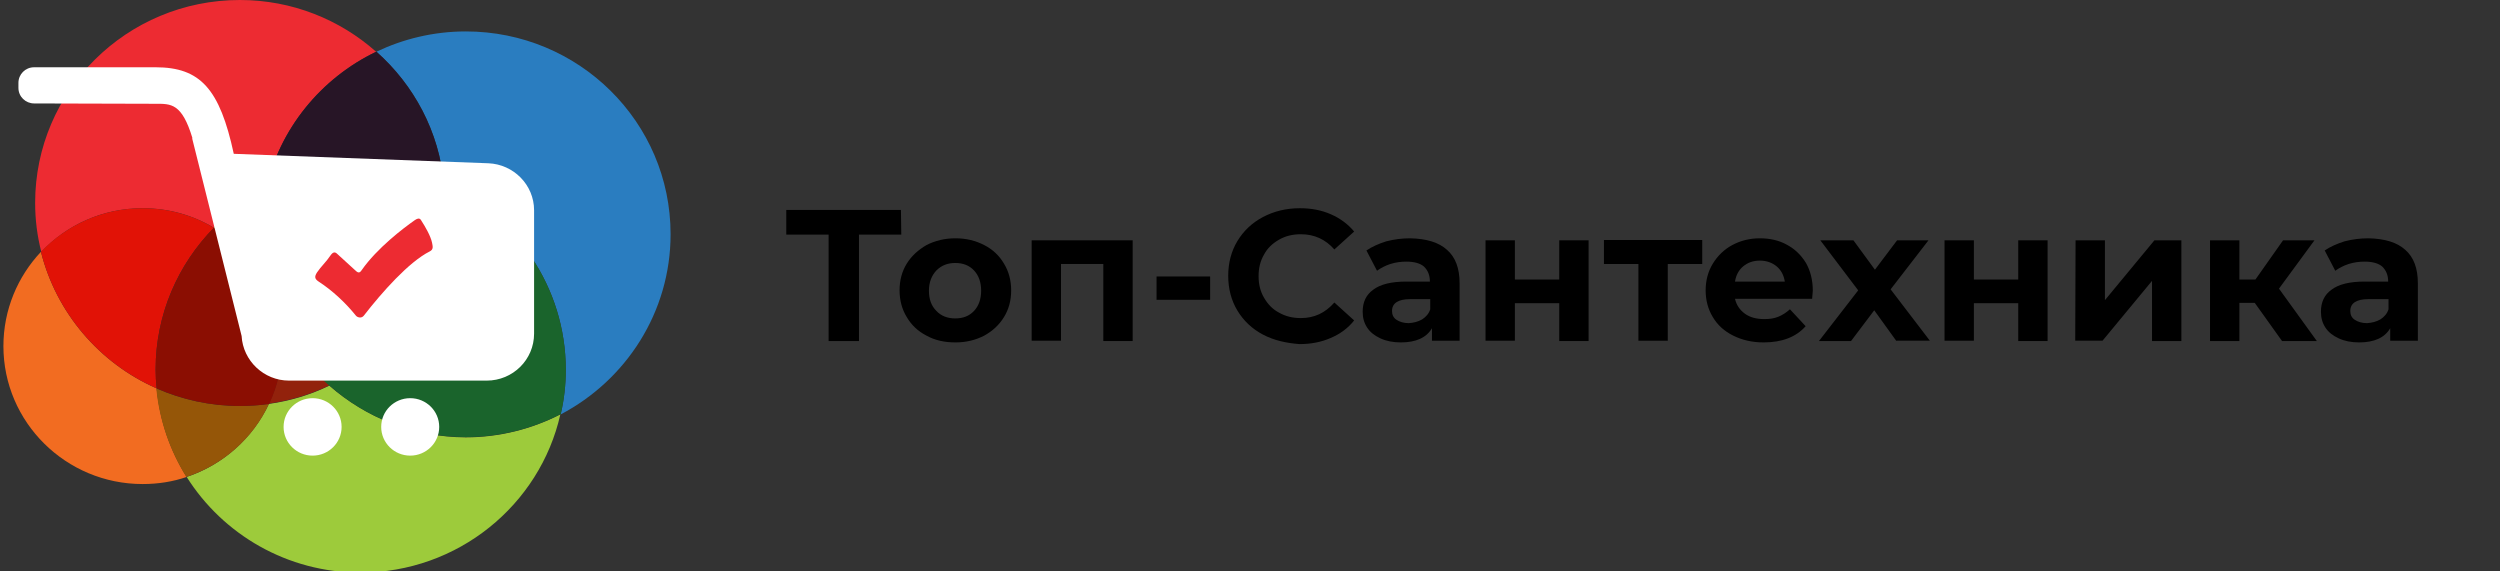
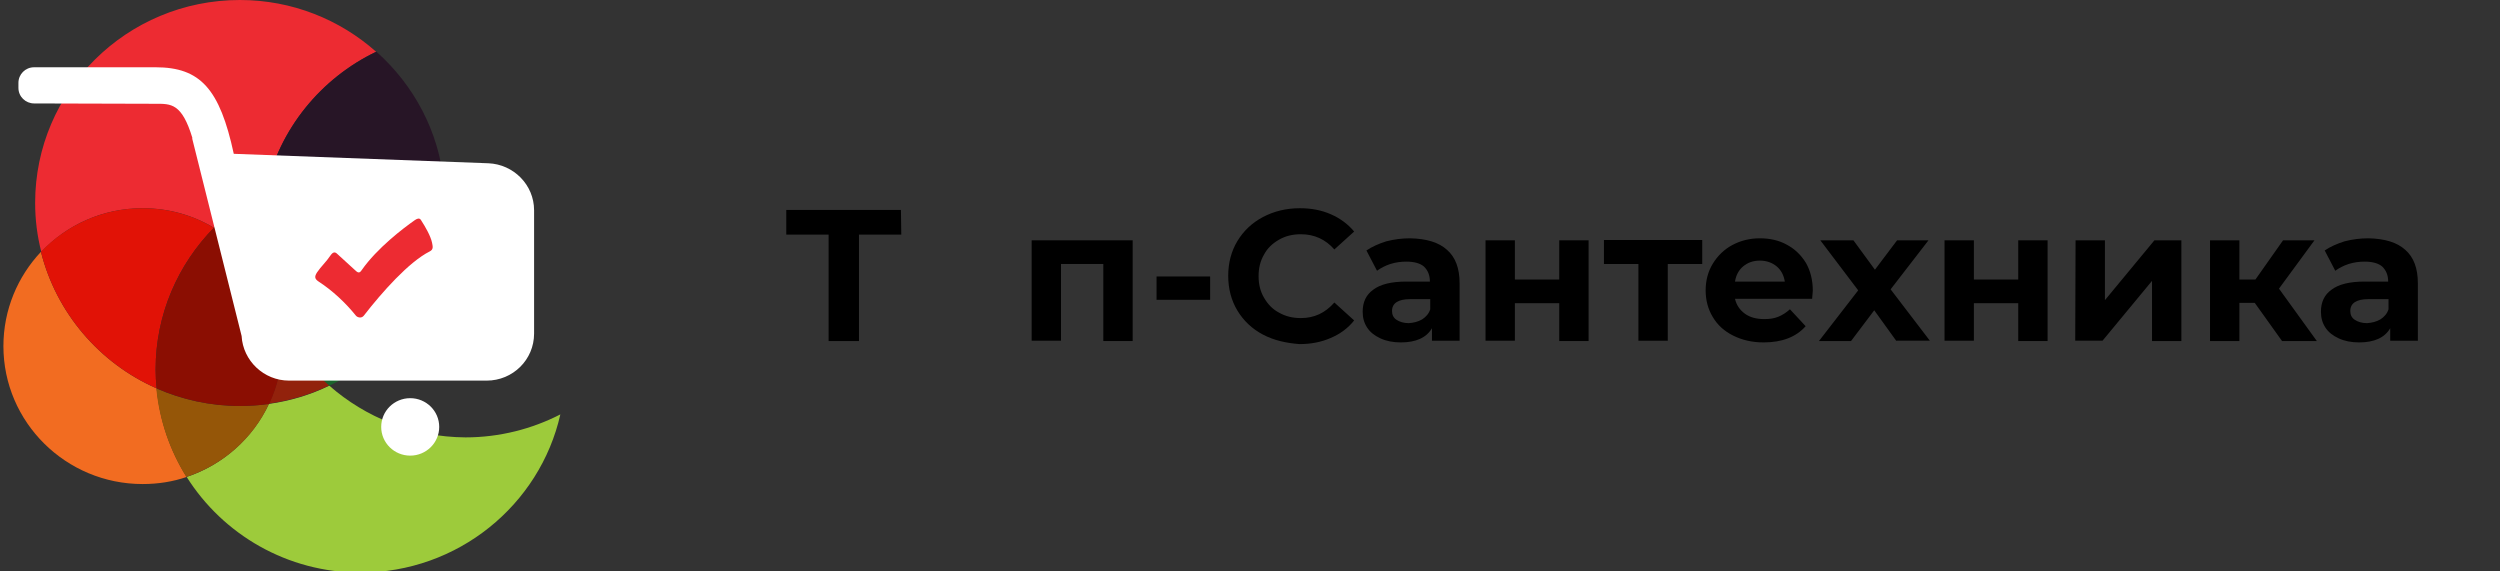
<svg xmlns="http://www.w3.org/2000/svg" width="175" height="40" viewBox="0 0 175 40" fill="none">
  <rect x="0" y="0" width="175" height="40" fill="#333333" stroke="none" />
  <g clip-path="url(#clip0_2318_243)">
    <path d="M63.09 16.421H60.128V23.874H58.002V16.421H55.039V14.694L63.066 14.694L63.09 16.421Z" fill="black" />
-     <path d="M64.857 23.496C64.26 23.188 63.806 22.762 63.472 22.194C63.137 21.65 62.97 21.011 62.97 20.325C62.97 19.615 63.137 19 63.472 18.456C63.806 17.912 64.284 17.486 64.857 17.154C65.455 16.847 66.124 16.681 66.888 16.681C67.629 16.681 68.297 16.847 68.894 17.154C69.492 17.462 69.946 17.888 70.28 18.456C70.615 19 70.782 19.639 70.782 20.325C70.782 21.035 70.615 21.65 70.28 22.194C69.946 22.738 69.492 23.164 68.894 23.496C68.297 23.803 67.629 23.969 66.888 23.969C66.124 23.969 65.455 23.827 64.857 23.496ZM68.178 21.768C68.512 21.413 68.68 20.94 68.68 20.349C68.68 19.757 68.512 19.284 68.178 18.929C67.843 18.574 67.413 18.409 66.864 18.409C66.338 18.409 65.909 18.574 65.55 18.929C65.216 19.284 65.025 19.757 65.025 20.349C65.025 20.94 65.192 21.413 65.55 21.768C65.885 22.123 66.338 22.289 66.864 22.289C67.413 22.289 67.843 22.123 68.178 21.768Z" fill="black" />
    <path d="M79.287 16.822V23.873H77.232V18.478H74.27V23.849H72.216V16.822H79.287Z" fill="black" />
    <path d="M80.958 19.353H84.709V20.986H80.958V19.353Z" fill="black" />
    <path d="M88.412 23.424C87.647 23.022 87.05 22.454 86.62 21.744C86.19 21.035 85.975 20.206 85.975 19.307C85.975 18.408 86.19 17.58 86.62 16.87C87.05 16.16 87.647 15.592 88.412 15.19C89.176 14.788 90.036 14.575 90.992 14.575C91.804 14.575 92.521 14.717 93.166 15.001C93.811 15.285 94.36 15.687 94.79 16.208L93.405 17.462C92.784 16.752 91.995 16.397 91.064 16.397C90.49 16.397 89.989 16.515 89.535 16.776C89.081 17.036 88.722 17.367 88.484 17.817C88.221 18.266 88.101 18.763 88.101 19.331C88.101 19.899 88.221 20.396 88.484 20.845C88.746 21.295 89.081 21.65 89.535 21.886C89.989 22.146 90.49 22.265 91.064 22.265C91.995 22.265 92.76 21.91 93.405 21.176L94.79 22.43C94.36 22.975 93.811 23.377 93.142 23.661C92.497 23.945 91.756 24.087 90.968 24.087C90.036 24.016 89.176 23.826 88.412 23.424Z" fill="black" />
    <path d="M101.288 17.486C101.885 18.006 102.172 18.787 102.172 19.828V23.851H100.237V22.975C99.854 23.638 99.114 23.969 98.063 23.969C97.513 23.969 97.035 23.874 96.629 23.685C96.223 23.496 95.913 23.259 95.698 22.928C95.483 22.596 95.387 22.242 95.387 21.816C95.387 21.153 95.626 20.633 96.128 20.278C96.629 19.899 97.394 19.71 98.445 19.71H100.093C100.093 19.26 99.95 18.929 99.687 18.669C99.424 18.432 98.994 18.314 98.445 18.314C98.063 18.314 97.704 18.361 97.322 18.48C96.964 18.598 96.653 18.763 96.391 18.953L95.65 17.533C96.032 17.273 96.51 17.06 97.035 16.894C97.585 16.752 98.134 16.681 98.708 16.681C99.854 16.705 100.714 16.965 101.288 17.486ZM99.544 22.36C99.807 22.194 100.022 21.958 100.117 21.65V20.94H98.708C97.872 20.94 97.442 21.224 97.442 21.768C97.442 22.029 97.537 22.242 97.752 22.384C97.967 22.526 98.254 22.62 98.612 22.62C98.947 22.596 99.257 22.526 99.544 22.36Z" fill="black" />
    <path d="M103.987 16.822H106.041V19.567H109.147V16.822H111.201V23.873H109.147V21.223H106.041V23.849H103.987V16.822Z" fill="black" />
    <path d="M119.156 18.48H116.744V23.851H114.689V18.48H112.276V16.8H119.156V18.48Z" fill="black" />
    <path d="M126.849 20.917H121.45C121.545 21.343 121.784 21.697 122.142 21.958C122.501 22.218 122.955 22.336 123.504 22.336C123.886 22.336 124.197 22.289 124.484 22.171C124.77 22.052 125.033 21.887 125.296 21.65L126.395 22.833C125.726 23.59 124.746 23.969 123.456 23.969C122.644 23.969 121.951 23.803 121.33 23.496C120.709 23.188 120.231 22.762 119.897 22.194C119.563 21.65 119.395 21.011 119.395 20.325C119.395 19.639 119.563 19 119.897 18.456C120.231 17.912 120.685 17.462 121.259 17.154C121.832 16.847 122.477 16.681 123.194 16.681C123.886 16.681 124.531 16.823 125.081 17.131C125.654 17.438 126.084 17.864 126.419 18.409C126.729 18.953 126.896 19.615 126.896 20.349C126.896 20.396 126.872 20.585 126.849 20.917ZM122.023 18.645C121.712 18.905 121.521 19.26 121.45 19.71H124.937C124.866 19.26 124.675 18.905 124.364 18.645C124.054 18.385 123.647 18.243 123.194 18.243C122.716 18.243 122.334 18.385 122.023 18.645Z" fill="black" />
    <path d="M132.749 23.873L131.196 21.72L129.572 23.873H127.326L130.073 20.324L127.422 16.822H129.739L131.244 18.88L132.796 16.822H134.994L132.343 20.253L135.09 23.849H132.749V23.873Z" fill="black" />
    <path d="M136.117 16.822H138.171V19.567H141.277V16.822H143.331V23.873H141.277V21.223H138.171V23.849H136.117V16.822Z" fill="black" />
    <path d="M145.29 16.822H147.345V21.01L150.809 16.822H152.696V23.873H150.641V19.661L147.177 23.849H145.266L145.29 16.822Z" fill="black" />
    <path d="M157.832 21.199H156.757V23.873H154.702V16.822H156.757V19.567H157.879L159.814 16.822H162.012L159.528 20.205L162.179 23.873H159.743L157.832 21.199Z" fill="black" />
    <path d="M168.367 17.486C168.964 18.006 169.25 18.787 169.25 19.828V23.851H167.315V22.975C166.933 23.638 166.193 23.969 165.142 23.969C164.592 23.969 164.114 23.874 163.708 23.685C163.302 23.496 162.992 23.259 162.777 22.928C162.562 22.596 162.466 22.242 162.466 21.816C162.466 21.153 162.705 20.633 163.207 20.278C163.708 19.899 164.473 19.71 165.524 19.71H167.172C167.172 19.26 167.029 18.929 166.766 18.669C166.503 18.432 166.073 18.314 165.524 18.314C165.142 18.314 164.783 18.361 164.401 18.48C164.043 18.598 163.732 18.763 163.469 18.953L162.729 17.533C163.111 17.273 163.589 17.06 164.114 16.894C164.664 16.752 165.213 16.681 165.787 16.681C166.933 16.705 167.793 16.965 168.367 17.486ZM166.623 22.36C166.885 22.194 167.1 21.958 167.196 21.65V20.94H165.787C164.95 20.94 164.52 21.224 164.52 21.768C164.52 22.029 164.616 22.242 164.831 22.384C165.046 22.526 165.333 22.62 165.691 22.62C166.025 22.596 166.336 22.526 166.623 22.36Z" fill="black" />
    <path d="M9.985 14.575C11.825 14.575 13.521 15.072 14.978 15.947C16.029 14.883 17.247 13.984 18.609 13.274C19.565 9.015 22.455 5.489 26.325 3.62C23.793 1.372 20.448 0 16.794 0C8.863 0 2.46 6.365 2.46 14.197C2.46 15.38 2.604 16.515 2.89 17.628C4.658 15.758 7.166 14.575 9.985 14.575Z" fill="#ED2B32" />
-     <path d="M46.941 16.397C46.941 8.541 40.515 2.2 32.608 2.2C30.362 2.2 28.236 2.721 26.349 3.62C28.977 5.938 30.744 9.204 31.079 12.895C36.096 15.095 39.607 20.088 39.607 25.885C39.607 26.949 39.488 27.991 39.249 29.008C43.812 26.618 46.941 21.862 46.941 16.397Z" fill="#2A7DC0" />
    <path d="M18.609 13.272C20.592 12.255 22.861 11.664 25.25 11.664C27.328 11.664 29.287 12.113 31.079 12.894C30.744 9.226 28.977 5.961 26.349 3.619C22.479 5.464 19.565 9.013 18.609 13.272Z" fill="#271526" />
    <path d="M23.052 26.997C21.738 27.636 20.329 28.062 18.824 28.275C17.701 30.664 15.623 32.534 13.067 33.385C15.599 37.408 20.114 40.081 25.226 40.081C32.058 40.081 37.791 35.349 39.225 29.008C37.242 30.026 34.972 30.617 32.584 30.617C28.929 30.593 25.584 29.221 23.052 26.997Z" fill="#9DCB3B" />
    <path d="M19.517 22.194C19.66 22.856 19.732 23.519 19.732 24.205C19.732 25.648 19.422 27.021 18.824 28.251C20.305 28.038 21.739 27.612 23.053 26.973C21.548 25.672 20.353 24.039 19.517 22.194Z" fill="#92220C" />
-     <path d="M18.704 19.924C18.418 18.788 18.251 17.629 18.251 16.398C18.251 15.334 18.37 14.292 18.609 13.275C17.271 13.985 16.029 14.884 14.978 15.949C16.578 16.895 17.868 18.267 18.704 19.924Z" fill="#9DCB3B" />
-     <path d="M31.055 12.872C31.103 13.298 31.127 13.747 31.127 14.197C31.127 19.828 27.83 24.679 23.052 26.974C25.585 29.222 28.929 30.594 32.608 30.594C34.997 30.594 37.266 30.003 39.249 28.985C39.488 27.991 39.607 26.927 39.607 25.862C39.583 20.065 36.096 15.096 31.055 12.872Z" fill="#1A642C" />
    <path d="M18.609 13.275C18.37 14.268 18.251 15.333 18.251 16.398C18.251 17.605 18.394 18.788 18.705 19.923C19.063 20.633 19.35 21.414 19.517 22.218C20.353 24.064 21.571 25.673 23.052 26.998C27.83 24.703 31.127 19.829 31.127 14.221C31.127 13.771 31.103 13.322 31.055 12.896C29.287 12.115 27.305 11.666 25.226 11.666C22.861 11.666 20.592 12.233 18.609 13.275Z" fill="#1A642C" />
    <path d="M2.866 17.628C1.242 19.355 0.239 21.674 0.239 24.23C0.239 29.553 4.61 33.883 9.985 33.883C11.06 33.883 12.111 33.718 13.067 33.386C11.92 31.564 11.18 29.459 10.965 27.187C6.975 25.436 3.941 21.911 2.866 17.628Z" fill="#F26C21" />
    <path d="M10.965 27.186C10.917 26.76 10.893 26.311 10.893 25.861C10.893 22.005 12.446 18.503 14.978 15.947C13.521 15.072 11.801 14.575 9.985 14.575C7.166 14.575 4.658 15.758 2.866 17.627C3.941 21.91 6.975 25.435 10.965 27.186Z" fill="#E11206" />
    <path d="M18.824 28.276C18.155 28.371 17.463 28.418 16.77 28.418C14.691 28.418 12.733 27.968 10.941 27.188C11.156 29.435 11.897 31.541 13.043 33.387C15.623 32.535 17.725 30.666 18.824 28.276Z" fill="#955608" />
    <path d="M19.517 22.195C19.182 21.462 18.919 20.704 18.704 19.9C17.868 18.244 16.578 16.871 14.978 15.925C12.47 18.504 10.893 22.006 10.893 25.863C10.893 26.312 10.917 26.762 10.964 27.188C12.732 27.968 14.715 28.418 16.793 28.418C17.486 28.418 18.179 28.371 18.848 28.276C19.421 27.046 19.756 25.673 19.756 24.23C19.732 23.52 19.66 22.858 19.517 22.195Z" fill="#8B0E02" />
    <path d="M18.705 19.922C18.92 20.726 19.183 21.483 19.517 22.217C19.35 21.389 19.063 20.632 18.705 19.922Z" fill="#F26C21" />
    <path d="M34.184 11.429L16.364 10.767C15.384 6.224 14.023 4.709 10.893 4.709L2.389 4.709C1.768 4.709 1.29 5.206 1.29 5.798V6.153C1.29 6.768 1.792 7.241 2.389 7.241L10.869 7.265H10.893C11.968 7.265 12.733 7.217 13.473 9.678H13.449L16.913 23.52C17.009 25.247 18.466 26.643 20.234 26.643H34.065C35.904 26.643 37.386 25.176 37.386 23.354V14.718C37.386 12.943 35.952 11.5 34.184 11.429Z" fill="white" />
-     <path d="M21.882 31.894C23.003 31.894 23.912 30.994 23.912 29.883C23.912 28.772 23.003 27.872 21.882 27.872C20.76 27.872 19.851 28.772 19.851 29.883C19.851 30.994 20.76 31.894 21.882 31.894Z" fill="white" />
    <path d="M28.714 31.894C29.836 31.894 30.745 30.994 30.745 29.883C30.745 28.772 29.836 27.872 28.714 27.872C27.593 27.872 26.684 28.772 26.684 29.883C26.684 30.994 27.593 31.894 28.714 31.894Z" fill="white" />
    <path fill-rule="evenodd" clip-rule="evenodd" d="M22.192 19.069C22.479 18.643 22.814 18.36 23.148 17.863C23.315 17.626 23.459 17.626 23.602 17.768L24.82 18.88C25.035 19.093 25.155 19.164 25.322 18.904C26.397 17.366 28.236 15.97 29.049 15.402C29.407 15.165 29.455 15.402 29.526 15.497C29.741 15.828 30.147 16.514 30.243 16.987C30.291 17.247 30.362 17.46 30.076 17.602C28.619 18.336 26.731 20.465 25.465 22.098C25.298 22.311 25.011 22.216 24.916 22.098C24.175 21.175 23.244 20.323 22.336 19.732C22.049 19.543 21.977 19.401 22.192 19.069Z" fill="#ED2B32" />
  </g>
  <defs>
    <clipPath id="clip0_2318_243">
      <rect width="175" height="40" fill="white" />
    </clipPath>
  </defs>
</svg>